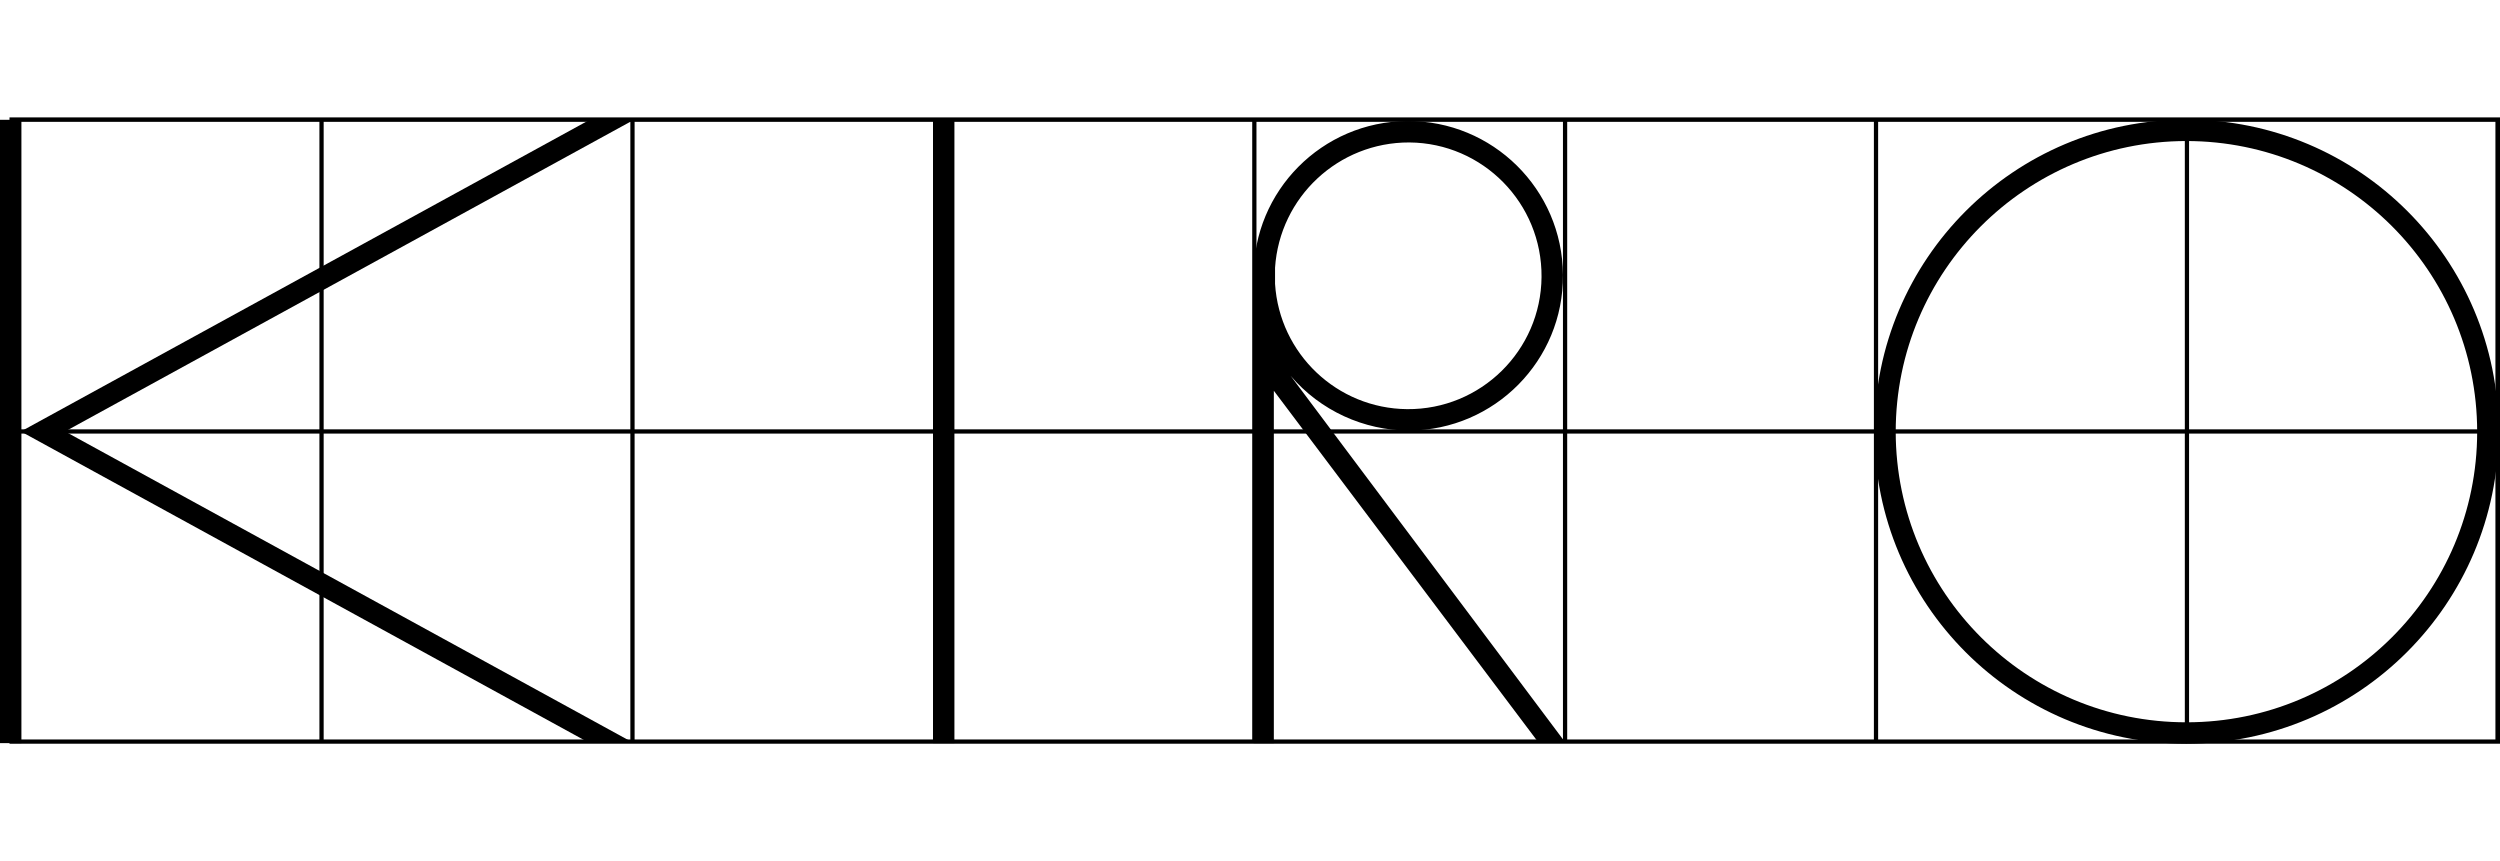
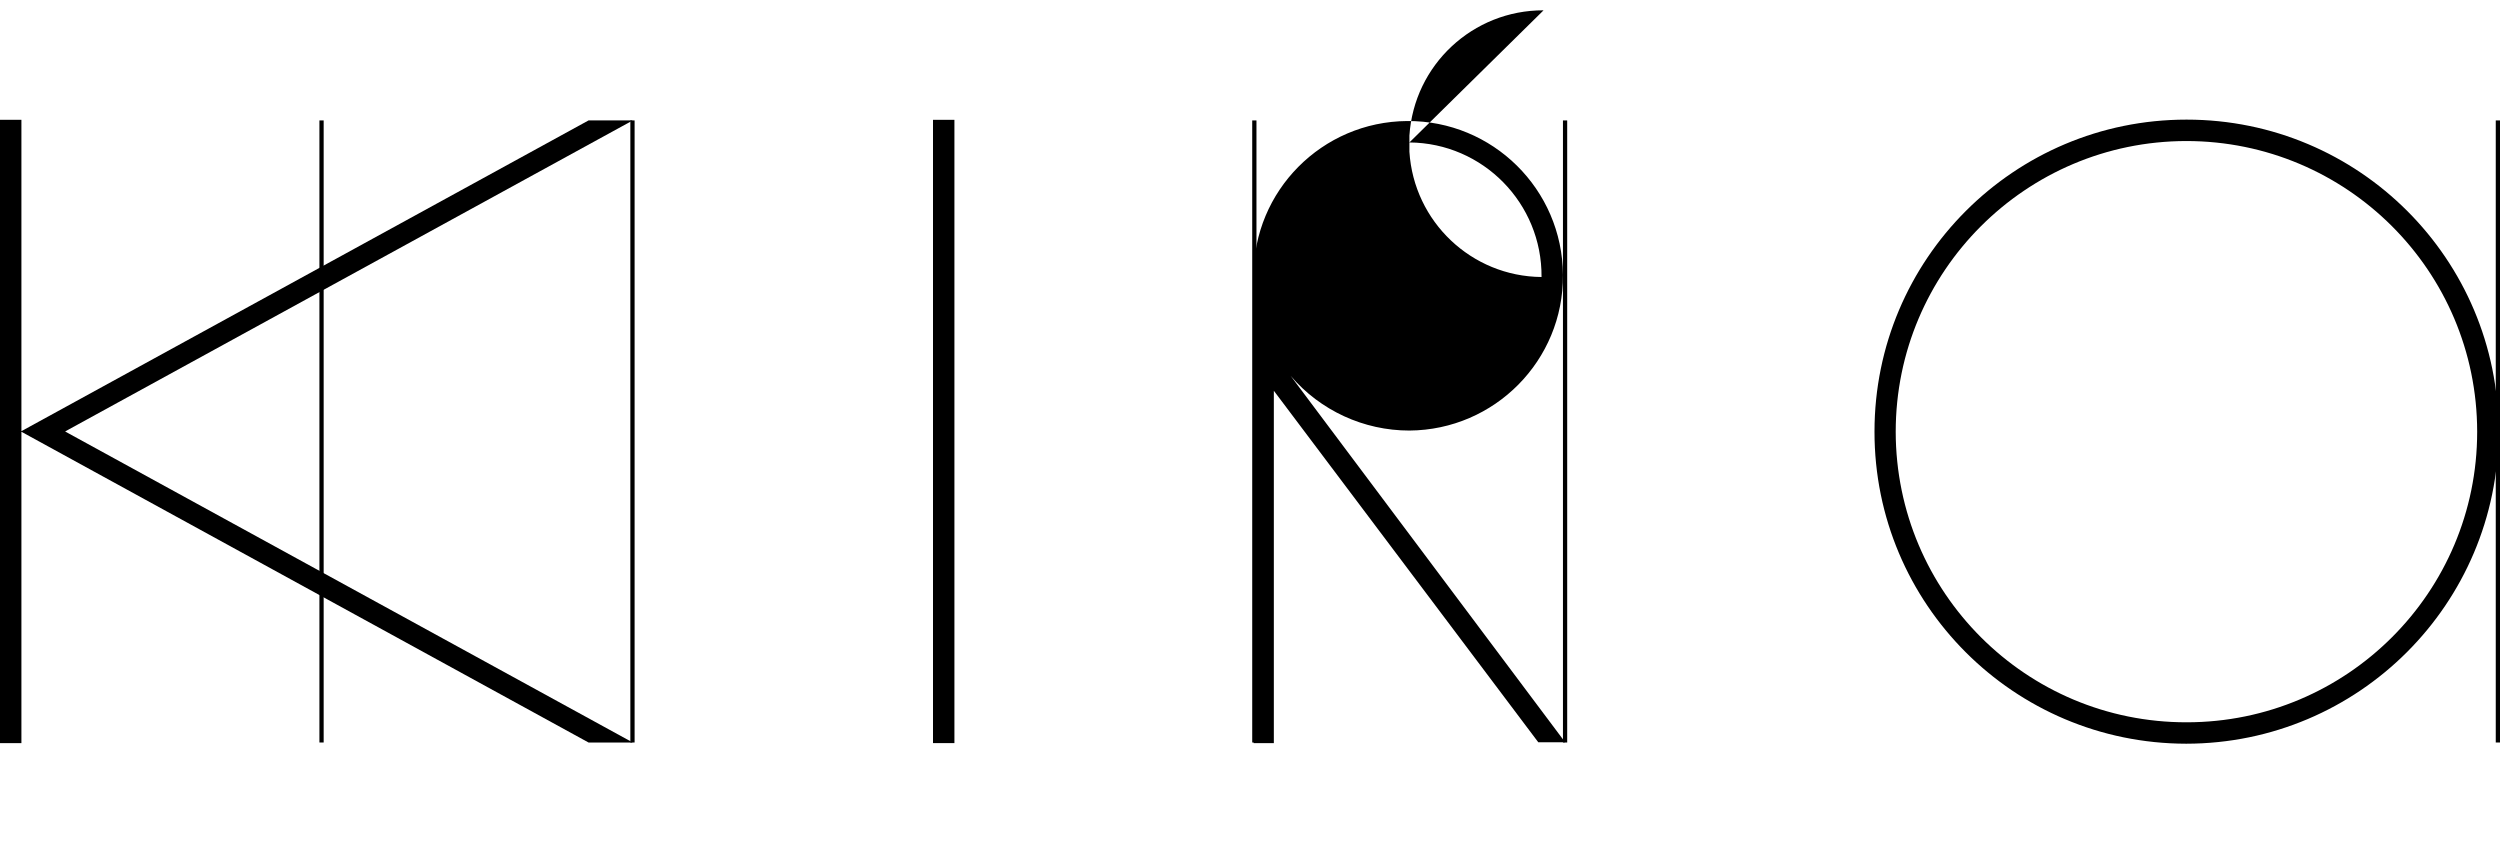
<svg xmlns="http://www.w3.org/2000/svg" version="1.1" id="レイヤー_1" x="0px" y="0px" viewBox="0 0 123.74 31" style="enable-background:new 0 0 123.74 31;" xml:space="preserve" width="90">
-   <path d="M123.74,31H0.47V0h123.27V31z M0.63,30.79h122.89V0.22H0.63L0.63,30.79z" />
-   <rect x="0.54" y="15.44" width="123.07" height="0.21" />
  <rect x="31.2" y="0.15" width="0.21" height="30.79" />
-   <rect x="46.59" y="0.15" width="0.21" height="30.79" />
  <rect x="61.98" y="0.15" width="0.21" height="30.79" />
  <rect x="77.36" y="0.15" width="0.21" height="30.79" />
-   <rect x="92.75" y="0.15" width="0.21" height="30.79" />
-   <rect x="108.14" y="0.15" width="0.21" height="30.79" />
  <rect x="123.53" y="0.15" width="0.21" height="30.79" />
  <rect x="0.42" y="0.15" width="0.21" height="30.79" />
  <rect x="15.81" y="0.15" width="0.21" height="30.79" />
  <rect x="46.18" y="0.12" width="1.06" height="30.85" />
-   <path d="M69.76,15.5c4.22-0.03,7.63-3.47,7.6-7.7c0,0,0-0.01,0-0.01c-0.03-4.23-3.48-7.64-7.71-7.61c0,0,0,0,0,0  c-4.21,0.03-7.61,3.45-7.6,7.66c0,0.15,0,23.13,0,23.13h1V13.53l13.09,17.4h1.33L63.88,12.79C65.35,14.51,67.5,15.5,69.76,15.5   M69.76,1.24c3.64,0.03,6.57,3.01,6.54,6.66c0,0,0,0,0,0c-0.03,3.64-3.01,6.57-6.65,6.54c-3.47-0.03-6.32-2.74-6.54-6.2v-0.8  c0.23-3.5,3.14-6.21,6.64-6.2" />
+   <path d="M69.76,15.5c4.22-0.03,7.63-3.47,7.6-7.7c0,0,0-0.01,0-0.01c-0.03-4.23-3.48-7.64-7.71-7.61c0,0,0,0,0,0  c-4.21,0.03-7.61,3.45-7.6,7.66c0,0.15,0,23.13,0,23.13h1V13.53l13.09,17.4h1.33L63.88,12.79C65.35,14.51,67.5,15.5,69.76,15.5   M69.76,1.24c3.64,0.03,6.57,3.01,6.54,6.66c0,0,0,0,0,0c-3.47-0.03-6.32-2.74-6.54-6.2v-0.8  c0.23-3.5,3.14-6.21,6.64-6.2" />
  <path d="M108.21,31c-8.53-0.01-15.44-6.92-15.43-15.45c0,0,0,0,0,0c0-8.53,6.91-15.44,15.44-15.44c0,0,0.01,0,0.01,0  c8.53,0,15.44,6.91,15.44,15.44l0,0C123.65,24.08,116.74,30.99,108.21,31 M108.21,1.17c-7.94,0.01-14.38,6.45-14.38,14.39  c0.01,7.95,6.45,14.39,14.4,14.38c0,0,0,0,0,0c7.94,0,14.38-6.44,14.38-14.38c0,0,0-0.01,0-0.01C122.6,7.6,116.16,1.17,108.21,1.17" />
  <polygon points="3.24,15.55 3.24,15.55 3.24,15.55 3.24,15.54 3.24,15.54 3.23,15.54 31.3,0.16 31.3,0.15 29.13,0.15 1.06,15.53   1.06,0.12 0,0.12 0,30.97 1.06,30.97 1.06,15.56 29.13,30.94 31.3,30.94 31.3,30.93 3.23,15.55 " />
</svg>